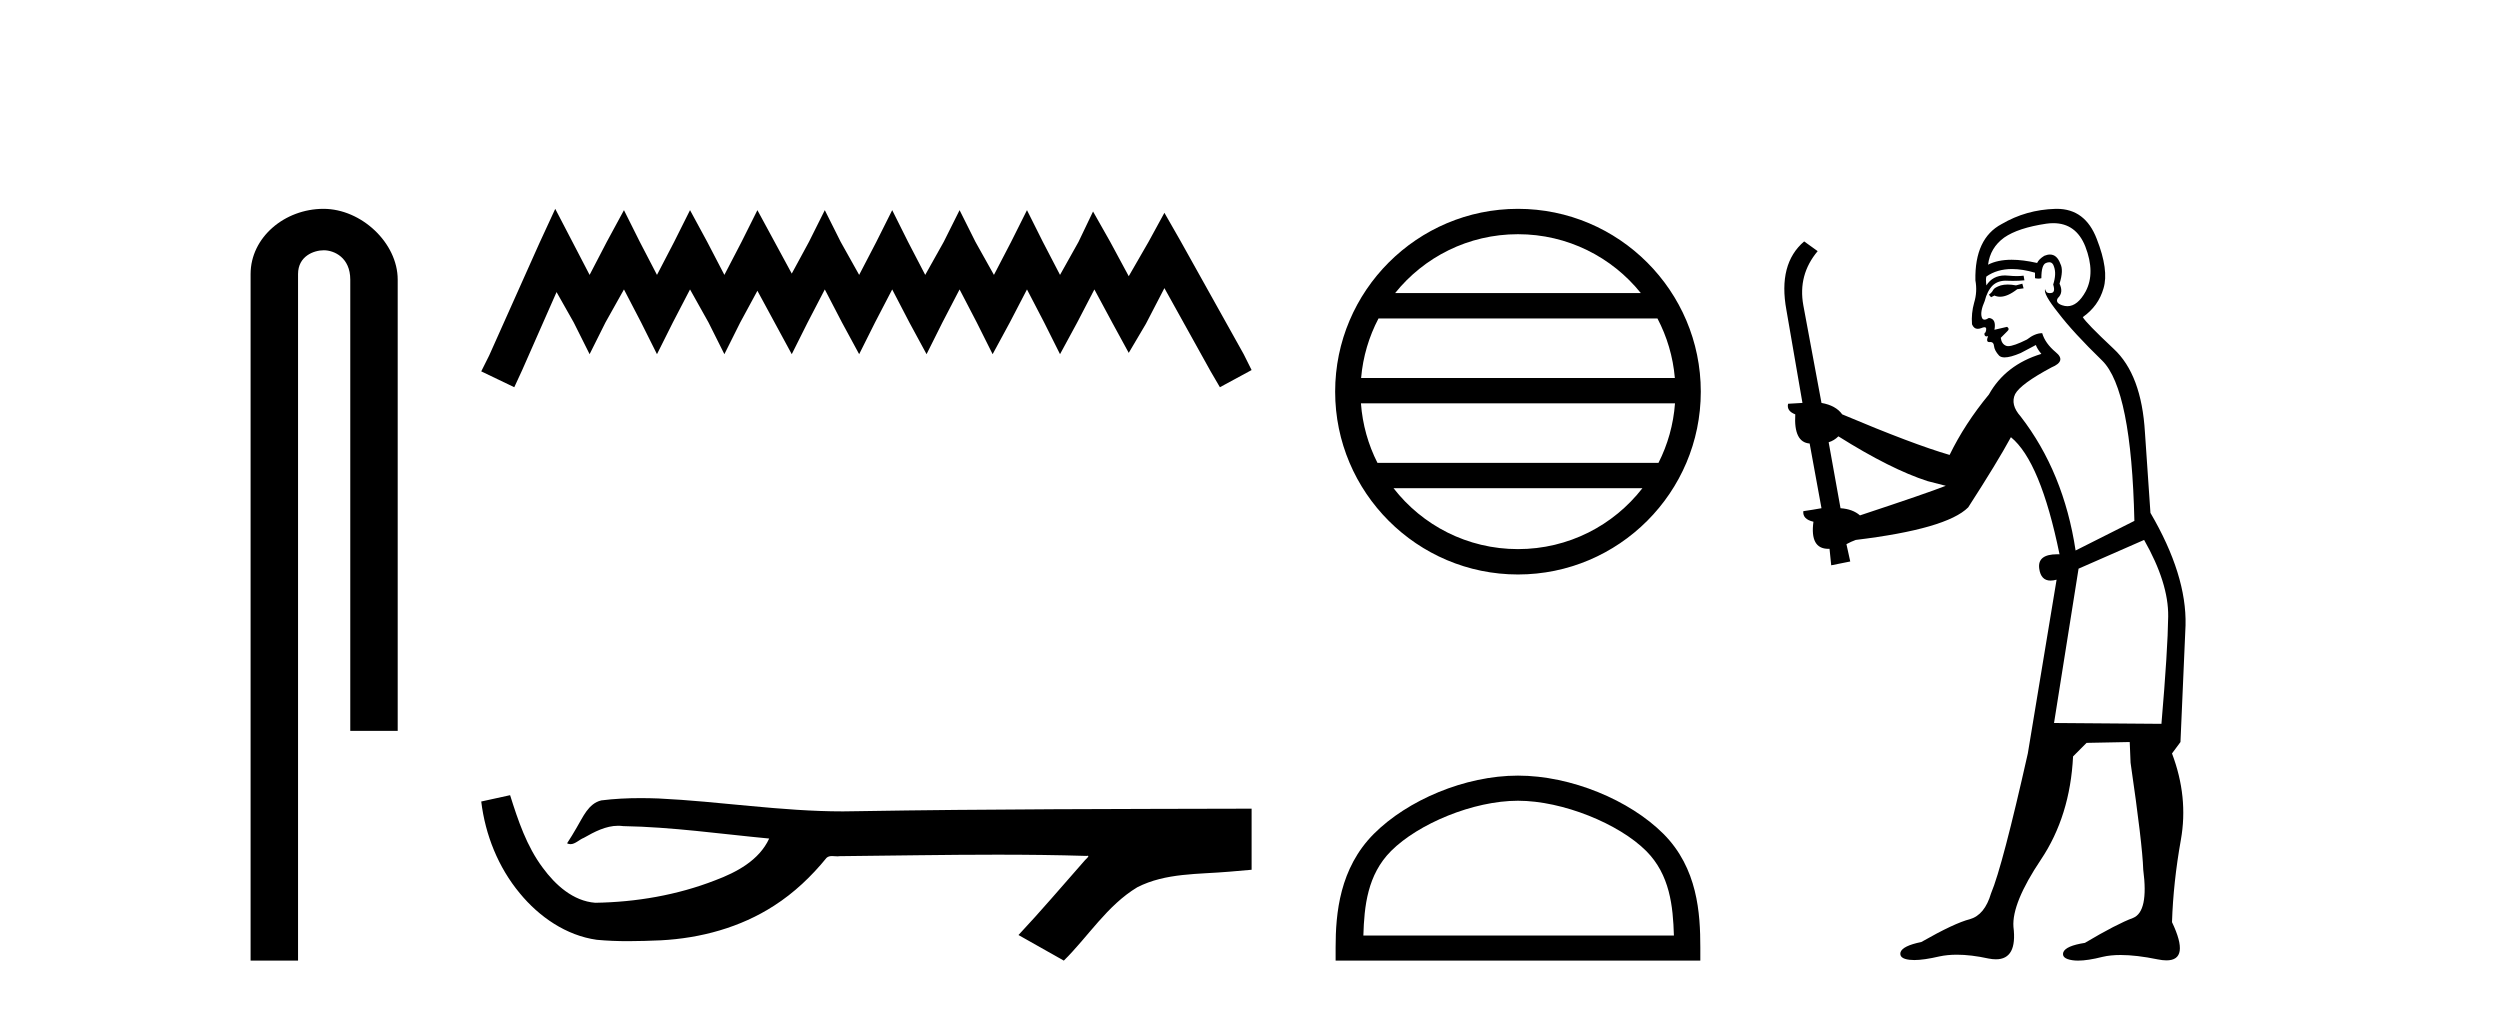
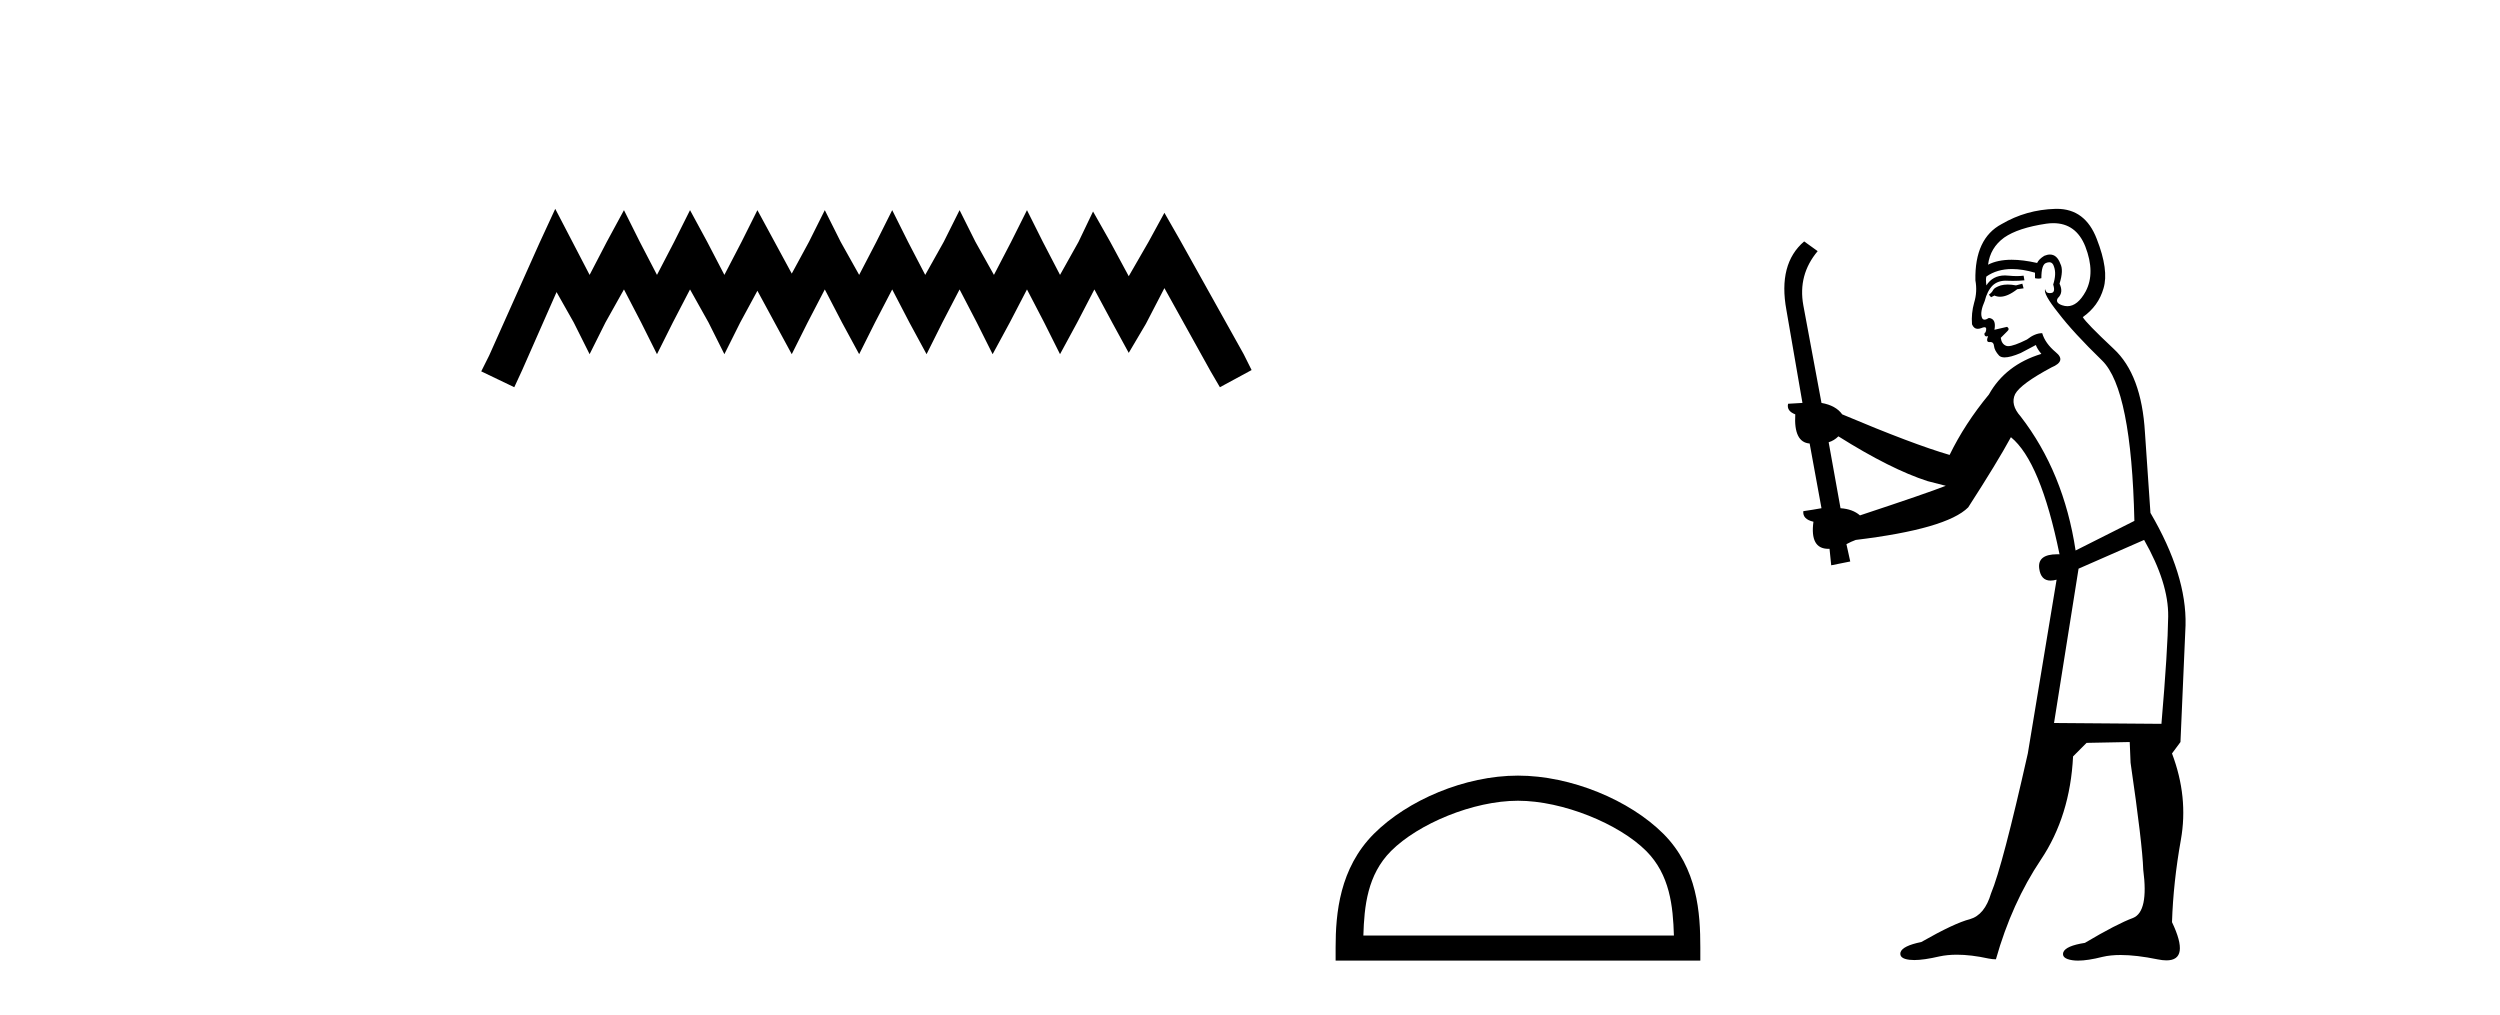
<svg xmlns="http://www.w3.org/2000/svg" width="101.0" height="41.0">
-   <path d="M 13.069 8.437 C 11.5 8.437 10.124 9.591 10.124 11.072 L 10.124 38.809 L 12.041 38.809 L 12.041 11.072 C 12.041 10.346 12.68 10.111 13.081 10.111 C 13.502 10.111 14.151 10.406 14.151 11.296 L 14.151 29.526 L 16.067 29.526 L 16.067 11.296 C 16.067 9.813 14.598 8.437 13.069 8.437 Z" style="fill:#000000;stroke:none" />
  <path d="M 22.432 8.437 L 21.791 9.825 L 19.762 14.363 L 19.442 15.003 L 20.777 15.644 L 21.097 14.95 L 22.485 11.8 L 23.179 13.028 L 23.82 14.309 L 24.46 13.028 L 25.208 11.693 L 25.902 13.028 L 26.542 14.309 L 27.183 13.028 L 27.877 11.693 L 28.624 13.028 L 29.265 14.309 L 29.905 13.028 L 30.599 11.747 L 31.293 13.028 L 31.987 14.309 L 32.628 13.028 L 33.322 11.693 L 34.016 13.028 L 34.71 14.309 L 35.351 13.028 L 36.045 11.693 L 36.739 13.028 L 37.433 14.309 L 38.073 13.028 L 38.767 11.693 L 39.461 13.028 L 40.102 14.309 L 40.796 13.028 L 41.49 11.693 L 42.184 13.028 L 42.825 14.309 L 43.519 13.028 L 44.213 11.693 L 44.96 13.081 L 45.601 14.256 L 46.295 13.081 L 47.042 11.64 L 48.91 15.003 L 49.284 15.644 L 50.565 14.95 L 50.245 14.309 L 47.683 9.718 L 47.042 8.597 L 46.401 9.771 L 45.601 11.159 L 44.853 9.771 L 44.159 8.544 L 43.572 9.771 L 42.825 11.106 L 42.131 9.771 L 41.49 8.49 L 40.849 9.771 L 40.155 11.106 L 39.408 9.771 L 38.767 8.49 L 38.127 9.771 L 37.379 11.106 L 36.685 9.771 L 36.045 8.49 L 35.404 9.771 L 34.71 11.106 L 33.963 9.771 L 33.322 8.49 L 32.682 9.771 L 31.987 11.053 L 31.293 9.771 L 30.599 8.49 L 29.959 9.771 L 29.265 11.106 L 28.571 9.771 L 27.877 8.49 L 27.236 9.771 L 26.542 11.106 L 25.848 9.771 L 25.208 8.49 L 24.514 9.771 L 23.82 11.106 L 23.126 9.771 L 22.432 8.437 Z" style="fill:#000000;stroke:none" />
-   <path d="M 20.608 32.125 L 20.582 32.131 C 20.202 32.215 19.822 32.298 19.442 32.381 C 19.605 33.73 20.129 35.04 21 36.088 C 21.781 37.039 22.873 37.795 24.11 37.968 C 24.533 38.008 24.957 38.023 25.382 38.023 C 25.821 38.023 26.259 38.007 26.696 37.989 C 28.305 37.905 29.914 37.47 31.274 36.589 C 32.083 36.071 32.787 35.401 33.392 34.657 C 33.455 34.599 33.532 34.585 33.614 34.585 C 33.687 34.585 33.764 34.596 33.838 34.596 C 33.87 34.596 33.9 34.594 33.93 34.589 C 36.048 34.569 38.167 34.529 40.286 34.529 C 41.488 34.529 42.691 34.542 43.893 34.579 C 43.914 34.574 43.93 34.572 43.942 34.572 C 44.052 34.572 43.813 34.754 43.777 34.816 C 42.904 35.806 42.05 36.813 41.147 37.775 C 41.758 38.12 42.368 38.465 42.978 38.809 C 43.972 37.828 44.726 36.581 45.945 35.846 C 47.093 35.258 48.418 35.326 49.668 35.216 C 49.967 35.19 50.266 35.165 50.565 35.138 C 50.565 34.315 50.565 33.493 50.565 32.67 C 45.259 32.684 39.953 32.683 34.647 32.772 C 34.448 32.778 34.249 32.78 34.051 32.78 C 31.56 32.78 29.088 32.377 26.602 32.258 C 26.363 32.249 26.123 32.244 25.883 32.244 C 25.351 32.244 24.819 32.269 24.292 32.336 C 23.767 32.463 23.552 33.014 23.3 33.431 C 23.177 33.649 23.045 33.861 22.909 34.07 C 22.957 34.094 23.003 34.104 23.048 34.104 C 23.24 34.104 23.407 33.916 23.585 33.849 C 24.011 33.607 24.475 33.361 24.973 33.361 C 25.041 33.361 25.109 33.366 25.178 33.375 C 27.152 33.409 29.111 33.692 31.075 33.877 C 30.671 34.756 29.761 35.239 28.895 35.564 C 27.355 36.164 25.698 36.446 24.049 36.472 C 23.152 36.405 22.434 35.749 21.927 35.057 C 21.277 34.189 20.93 33.147 20.608 32.125 Z" style="fill:#000000;stroke:none" />
-   <path d="M 61.326 9.462 C 63.334 9.462 65.124 10.389 66.289 11.84 L 56.363 11.84 C 57.528 10.389 59.317 9.462 61.326 9.462 ZM 66.961 12.865 C 67.344 13.594 67.59 14.407 67.664 15.27 L 54.989 15.27 C 55.063 14.407 55.309 13.594 55.692 12.865 ZM 67.67 16.295 C 67.607 17.155 67.374 17.968 67.003 18.699 L 55.649 18.699 C 55.278 17.968 55.045 17.155 54.982 16.295 ZM 66.353 19.724 C 65.19 21.221 63.372 22.184 61.326 22.184 C 59.28 22.184 57.462 21.221 56.299 19.724 ZM 61.326 8.437 C 57.254 8.437 53.94 11.752 53.94 15.823 C 53.94 19.895 57.254 23.209 61.326 23.209 C 65.398 23.209 68.712 19.895 68.712 15.823 C 68.712 11.752 65.398 8.437 61.326 8.437 Z" style="fill:#000000;stroke:none" />
  <path d="M 61.326 32.35 C 63.138 32.35 65.407 33.281 66.505 34.378 C 67.465 35.339 67.59 36.612 67.626 37.795 L 55.08 37.795 C 55.115 36.612 55.241 35.339 56.201 34.378 C 57.299 33.281 59.514 32.35 61.326 32.35 ZM 61.326 31.335 C 59.176 31.335 56.863 32.329 55.507 33.684 C 54.117 35.075 53.959 36.906 53.959 38.275 L 53.959 38.809 L 68.693 38.809 L 68.693 38.275 C 68.693 36.906 68.589 35.075 67.199 33.684 C 65.843 32.329 63.476 31.335 61.326 31.335 Z" style="fill:#000000;stroke:none" />
-   <path d="M 81.702 11.461 L 81.446 11.53 Q 81.266 11.495 81.113 11.495 Q 80.959 11.495 80.831 11.53 Q 80.575 11.615 80.523 11.717 Q 80.472 11.82 80.352 11.905 L 80.438 12.008 L 80.575 11.94 Q 80.682 11.988 80.803 11.988 Q 81.107 11.988 81.497 11.683 L 81.753 11.649 L 81.702 11.461 ZM 82.951 9.016 Q 83.873 9.016 84.247 9.958 Q 84.657 11.017 84.264 11.769 Q 83.936 12.37 83.521 12.37 Q 83.417 12.37 83.308 12.332 Q 83.017 12.23 83.137 12.042 Q 83.376 11.82 83.205 11.461 Q 83.376 10.915 83.239 10.658 Q 83.102 10.283 82.818 10.283 Q 82.714 10.283 82.59 10.334 Q 82.368 10.47 82.3 10.624 Q 81.727 10.494 81.27 10.494 Q 80.705 10.494 80.318 10.693 Q 80.404 10.009 80.967 9.599 Q 81.531 9.206 82.676 9.036 Q 82.819 9.016 82.951 9.016 ZM 74.271 17.628 Q 76.389 18.96 77.876 19.438 L 78.61 19.626 Q 77.876 19.917 75.142 20.822 Q 74.852 20.566 74.357 20.532 L 73.878 17.867 Q 74.101 17.799 74.271 17.628 ZM 82.79 10.595 Q 82.934 10.595 82.983 10.778 Q 83.086 11.068 82.949 11.495 Q 83.051 11.82 82.864 11.837 Q 82.832 11.842 82.804 11.842 Q 82.653 11.842 82.624 11.683 L 82.624 11.683 Q 82.539 11.871 83.154 12.64 Q 83.752 13.426 84.93 14.57 Q 86.109 15.732 86.229 21.044 L 83.854 22.24 Q 83.376 19.08 81.634 16.825 Q 81.207 16.347 81.412 15.92 Q 81.634 15.51 82.881 14.843 Q 83.496 14.587 83.051 14.228 Q 82.624 13.87 82.505 13.46 Q 82.214 13.46 81.89 13.716 Q 81.354 13.984 81.132 13.984 Q 81.086 13.984 81.053 13.972 Q 80.865 13.904 80.831 13.648 L 81.087 13.391 Q 81.207 13.289 81.087 13.204 L 80.575 13.323 Q 80.66 12.879 80.352 12.845 Q 80.245 12.914 80.175 12.914 Q 80.09 12.914 80.062 12.811 Q 79.994 12.589 80.182 12.162 Q 80.284 11.752 80.506 11.53 Q 80.711 11.34 81.033 11.34 Q 81.059 11.34 81.087 11.342 Q 81.207 11.347 81.324 11.347 Q 81.56 11.347 81.787 11.325 L 81.753 11.137 Q 81.625 11.154 81.476 11.154 Q 81.326 11.154 81.155 11.137 Q 81.076 11.128 81.002 11.128 Q 80.503 11.128 80.25 11.53 Q 80.216 11.273 80.25 11.171 Q 80.682 10.869 81.286 10.869 Q 81.708 10.869 82.214 11.017 L 82.214 11.239 Q 82.291 11.256 82.355 11.256 Q 82.419 11.256 82.471 11.239 Q 82.471 10.693 82.659 10.624 Q 82.732 10.595 82.79 10.595 ZM 86.622 21.813 Q 87.612 23.555 87.595 24.905 Q 87.578 26.254 87.322 29.243 L 82.983 29.209 L 83.974 22.974 L 86.622 21.813 ZM 83.098 8.437 Q 83.066 8.437 83.034 8.438 Q 81.856 8.472 80.865 9.053 Q 79.772 9.633 79.806 11.325 Q 79.891 11.786 79.755 12.23 Q 79.635 12.657 79.669 13.101 Q 79.742 13.284 79.903 13.284 Q 79.967 13.284 80.045 13.255 Q 80.125 13.22 80.172 13.22 Q 80.288 13.22 80.216 13.426 Q 80.147 13.46 80.182 13.545 Q 80.204 13.591 80.258 13.591 Q 80.284 13.591 80.318 13.579 L 80.318 13.579 Q 80.222 13.82 80.366 13.82 Q 80.376 13.82 80.387 13.819 Q 80.401 13.817 80.413 13.817 Q 80.542 13.817 80.557 13.972 Q 80.575 14.16 80.762 14.365 Q 80.836 14.439 80.987 14.439 Q 81.219 14.439 81.634 14.263 L 82.249 13.938 Q 82.3 14.092 82.471 14.297 Q 81.019 14.741 80.352 15.937 Q 79.379 17.115 78.764 18.379 Q 77.295 17.952 74.425 16.74 Q 74.169 16.381 73.588 16.278 L 72.854 12.332 Q 72.631 11.102 73.434 10.146 L 72.888 9.753 Q 71.829 10.658 72.17 12.52 L 72.819 16.278 L 72.239 16.312 Q 72.17 16.603 72.529 16.74 Q 72.461 17.867 73.11 17.918 L 73.588 20.532 Q 73.212 20.6 72.854 20.651 Q 72.819 20.976 73.263 21.078 Q 73.114 22.173 73.866 22.173 Q 73.889 22.173 73.913 22.172 L 73.981 22.838 L 74.75 22.684 L 74.596 21.984 Q 74.784 21.881 74.972 21.813 Q 78.644 21.369 79.515 20.498 Q 80.694 18.67 81.241 17.662 Q 82.436 18.636 83.205 22.394 Q 83.158 22.392 83.113 22.392 Q 82.304 22.392 82.385 22.974 Q 82.452 23.456 82.843 23.456 Q 82.952 23.456 83.086 23.419 L 83.086 23.419 L 81.924 30.439 Q 80.899 35 80.438 36.093 Q 80.182 36.964 79.584 37.135 Q 78.969 37.289 77.619 38.058 Q 76.868 38.211 76.782 38.468 Q 76.714 38.724 77.141 38.775 Q 77.229 38.786 77.335 38.786 Q 77.723 38.786 78.354 38.639 Q 78.675 38.57 79.056 38.57 Q 79.628 38.57 80.335 38.724 Q 80.498 38.756 80.635 38.756 Q 81.506 38.756 81.343 37.443 Q 81.275 36.486 82.454 34.727 Q 83.632 32.967 83.752 30.559 L 84.298 30.012 L 86.041 29.978 L 86.075 30.815 Q 86.553 34.095 86.587 35.137 Q 86.809 36.828 86.177 37.084 Q 85.528 37.323 84.23 38.092 Q 83.461 38.211 83.359 38.468 Q 83.273 38.724 83.718 38.792 Q 83.824 38.809 83.955 38.809 Q 84.345 38.809 84.948 38.656 Q 85.263 38.582 85.673 38.582 Q 86.307 38.582 87.168 38.758 Q 87.368 38.799 87.524 38.799 Q 88.484 38.799 87.749 37.255 Q 87.8 35.649 88.108 33.924 Q 88.415 32.199 87.749 30.439 L 88.091 29.978 L 88.296 25.263 Q 88.347 23.231 86.878 20.72 Q 86.809 19.797 86.656 17.474 Q 86.519 15.134 85.392 14.092 Q 84.264 13.033 84.145 12.811 Q 84.777 12.367 84.982 11.649 Q 85.204 10.915 84.708 9.651 Q 84.243 8.437 83.098 8.437 Z" style="fill:#000000;stroke:none" />
+   <path d="M 81.702 11.461 L 81.446 11.53 Q 81.266 11.495 81.113 11.495 Q 80.959 11.495 80.831 11.53 Q 80.575 11.615 80.523 11.717 Q 80.472 11.82 80.352 11.905 L 80.438 12.008 L 80.575 11.94 Q 80.682 11.988 80.803 11.988 Q 81.107 11.988 81.497 11.683 L 81.753 11.649 L 81.702 11.461 ZM 82.951 9.016 Q 83.873 9.016 84.247 9.958 Q 84.657 11.017 84.264 11.769 Q 83.936 12.37 83.521 12.37 Q 83.417 12.37 83.308 12.332 Q 83.017 12.23 83.137 12.042 Q 83.376 11.82 83.205 11.461 Q 83.376 10.915 83.239 10.658 Q 83.102 10.283 82.818 10.283 Q 82.714 10.283 82.59 10.334 Q 82.368 10.47 82.3 10.624 Q 81.727 10.494 81.27 10.494 Q 80.705 10.494 80.318 10.693 Q 80.404 10.009 80.967 9.599 Q 81.531 9.206 82.676 9.036 Q 82.819 9.016 82.951 9.016 ZM 74.271 17.628 Q 76.389 18.96 77.876 19.438 L 78.61 19.626 Q 77.876 19.917 75.142 20.822 Q 74.852 20.566 74.357 20.532 L 73.878 17.867 Q 74.101 17.799 74.271 17.628 ZM 82.79 10.595 Q 82.934 10.595 82.983 10.778 Q 83.086 11.068 82.949 11.495 Q 83.051 11.82 82.864 11.837 Q 82.832 11.842 82.804 11.842 Q 82.653 11.842 82.624 11.683 L 82.624 11.683 Q 82.539 11.871 83.154 12.64 Q 83.752 13.426 84.93 14.57 Q 86.109 15.732 86.229 21.044 L 83.854 22.24 Q 83.376 19.08 81.634 16.825 Q 81.207 16.347 81.412 15.92 Q 81.634 15.51 82.881 14.843 Q 83.496 14.587 83.051 14.228 Q 82.624 13.87 82.505 13.46 Q 82.214 13.46 81.89 13.716 Q 81.354 13.984 81.132 13.984 Q 81.086 13.984 81.053 13.972 Q 80.865 13.904 80.831 13.648 L 81.087 13.391 Q 81.207 13.289 81.087 13.204 L 80.575 13.323 Q 80.66 12.879 80.352 12.845 Q 80.245 12.914 80.175 12.914 Q 80.09 12.914 80.062 12.811 Q 79.994 12.589 80.182 12.162 Q 80.284 11.752 80.506 11.53 Q 80.711 11.34 81.033 11.34 Q 81.059 11.34 81.087 11.342 Q 81.207 11.347 81.324 11.347 Q 81.56 11.347 81.787 11.325 L 81.753 11.137 Q 81.625 11.154 81.476 11.154 Q 81.326 11.154 81.155 11.137 Q 81.076 11.128 81.002 11.128 Q 80.503 11.128 80.25 11.53 Q 80.216 11.273 80.25 11.171 Q 80.682 10.869 81.286 10.869 Q 81.708 10.869 82.214 11.017 L 82.214 11.239 Q 82.291 11.256 82.355 11.256 Q 82.419 11.256 82.471 11.239 Q 82.471 10.693 82.659 10.624 Q 82.732 10.595 82.79 10.595 ZM 86.622 21.813 Q 87.612 23.555 87.595 24.905 Q 87.578 26.254 87.322 29.243 L 82.983 29.209 L 83.974 22.974 L 86.622 21.813 ZM 83.098 8.437 Q 83.066 8.437 83.034 8.438 Q 81.856 8.472 80.865 9.053 Q 79.772 9.633 79.806 11.325 Q 79.891 11.786 79.755 12.23 Q 79.635 12.657 79.669 13.101 Q 79.742 13.284 79.903 13.284 Q 79.967 13.284 80.045 13.255 Q 80.125 13.22 80.172 13.22 Q 80.288 13.22 80.216 13.426 Q 80.147 13.46 80.182 13.545 Q 80.204 13.591 80.258 13.591 Q 80.284 13.591 80.318 13.579 L 80.318 13.579 Q 80.222 13.82 80.366 13.82 Q 80.376 13.82 80.387 13.819 Q 80.401 13.817 80.413 13.817 Q 80.542 13.817 80.557 13.972 Q 80.575 14.16 80.762 14.365 Q 80.836 14.439 80.987 14.439 Q 81.219 14.439 81.634 14.263 L 82.249 13.938 Q 82.3 14.092 82.471 14.297 Q 81.019 14.741 80.352 15.937 Q 79.379 17.115 78.764 18.379 Q 77.295 17.952 74.425 16.74 Q 74.169 16.381 73.588 16.278 L 72.854 12.332 Q 72.631 11.102 73.434 10.146 L 72.888 9.753 Q 71.829 10.658 72.17 12.52 L 72.819 16.278 L 72.239 16.312 Q 72.17 16.603 72.529 16.74 Q 72.461 17.867 73.11 17.918 L 73.588 20.532 Q 73.212 20.6 72.854 20.651 Q 72.819 20.976 73.263 21.078 Q 73.114 22.173 73.866 22.173 Q 73.889 22.173 73.913 22.172 L 73.981 22.838 L 74.75 22.684 L 74.596 21.984 Q 74.784 21.881 74.972 21.813 Q 78.644 21.369 79.515 20.498 Q 80.694 18.67 81.241 17.662 Q 82.436 18.636 83.205 22.394 Q 83.158 22.392 83.113 22.392 Q 82.304 22.392 82.385 22.974 Q 82.452 23.456 82.843 23.456 Q 82.952 23.456 83.086 23.419 L 83.086 23.419 L 81.924 30.439 Q 80.899 35 80.438 36.093 Q 80.182 36.964 79.584 37.135 Q 78.969 37.289 77.619 38.058 Q 76.868 38.211 76.782 38.468 Q 76.714 38.724 77.141 38.775 Q 77.229 38.786 77.335 38.786 Q 77.723 38.786 78.354 38.639 Q 78.675 38.57 79.056 38.57 Q 79.628 38.57 80.335 38.724 Q 80.498 38.756 80.635 38.756 Q 81.275 36.486 82.454 34.727 Q 83.632 32.967 83.752 30.559 L 84.298 30.012 L 86.041 29.978 L 86.075 30.815 Q 86.553 34.095 86.587 35.137 Q 86.809 36.828 86.177 37.084 Q 85.528 37.323 84.23 38.092 Q 83.461 38.211 83.359 38.468 Q 83.273 38.724 83.718 38.792 Q 83.824 38.809 83.955 38.809 Q 84.345 38.809 84.948 38.656 Q 85.263 38.582 85.673 38.582 Q 86.307 38.582 87.168 38.758 Q 87.368 38.799 87.524 38.799 Q 88.484 38.799 87.749 37.255 Q 87.8 35.649 88.108 33.924 Q 88.415 32.199 87.749 30.439 L 88.091 29.978 L 88.296 25.263 Q 88.347 23.231 86.878 20.72 Q 86.809 19.797 86.656 17.474 Q 86.519 15.134 85.392 14.092 Q 84.264 13.033 84.145 12.811 Q 84.777 12.367 84.982 11.649 Q 85.204 10.915 84.708 9.651 Q 84.243 8.437 83.098 8.437 Z" style="fill:#000000;stroke:none" />
</svg>